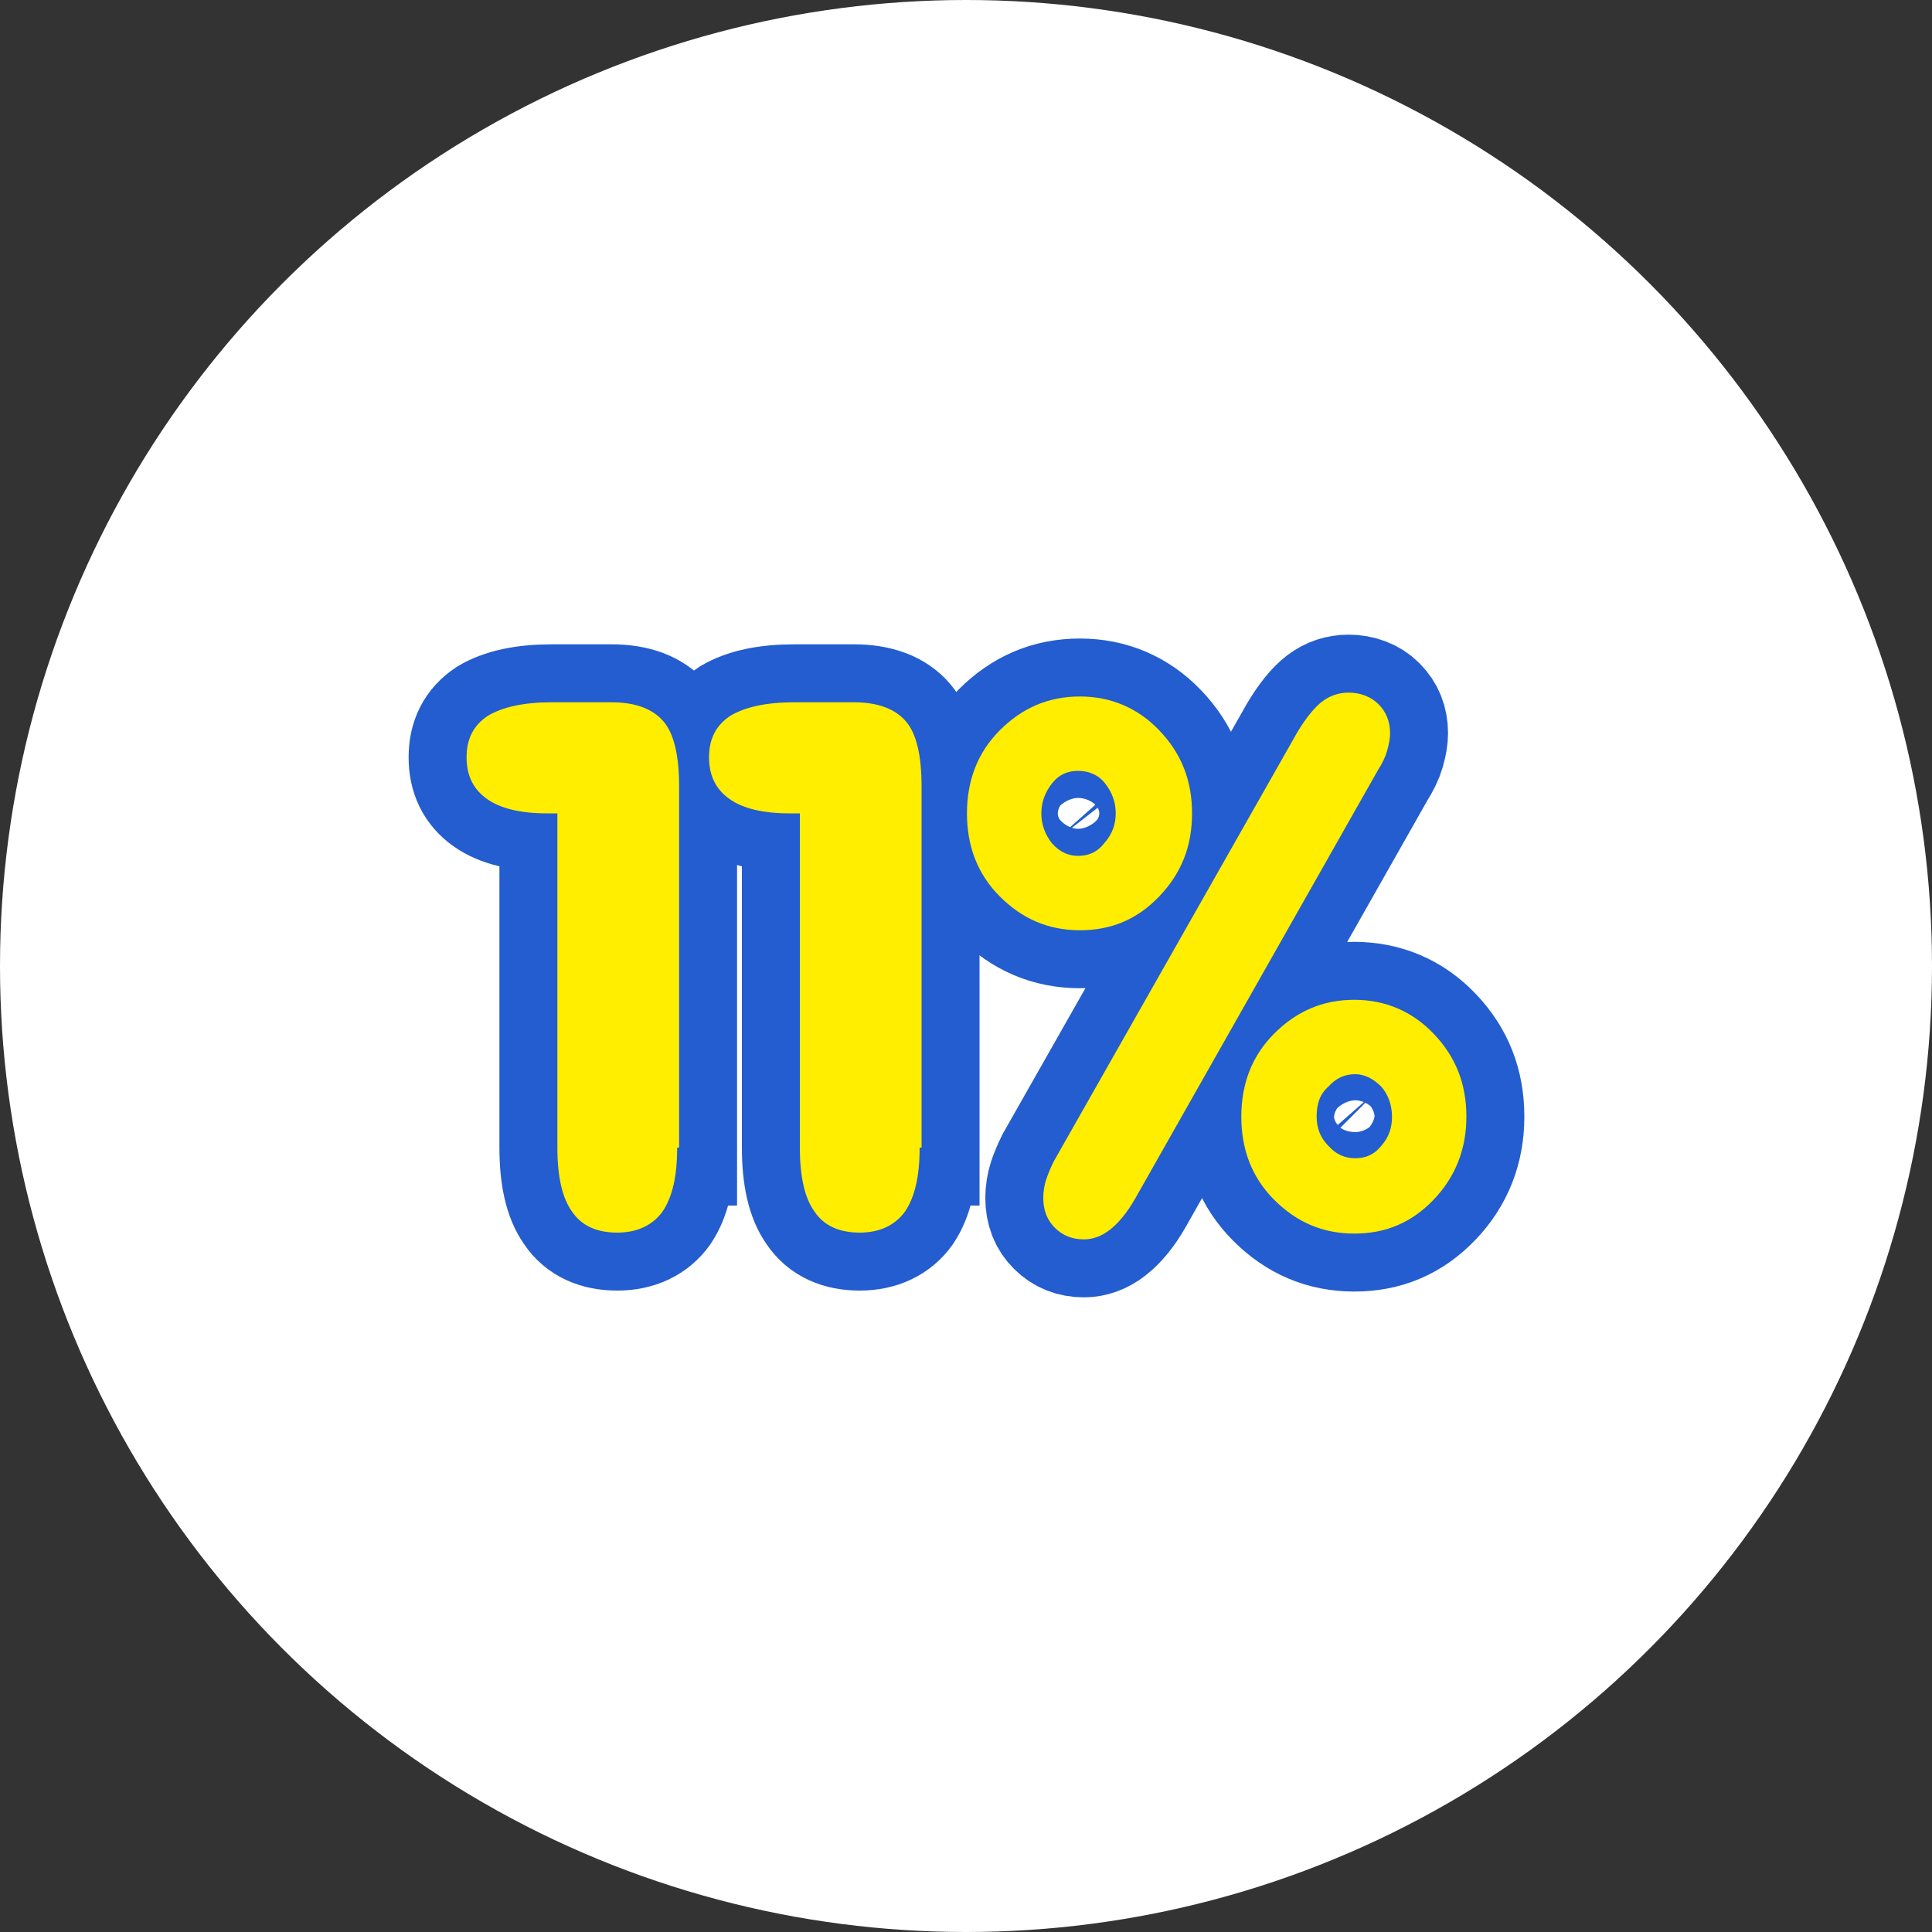
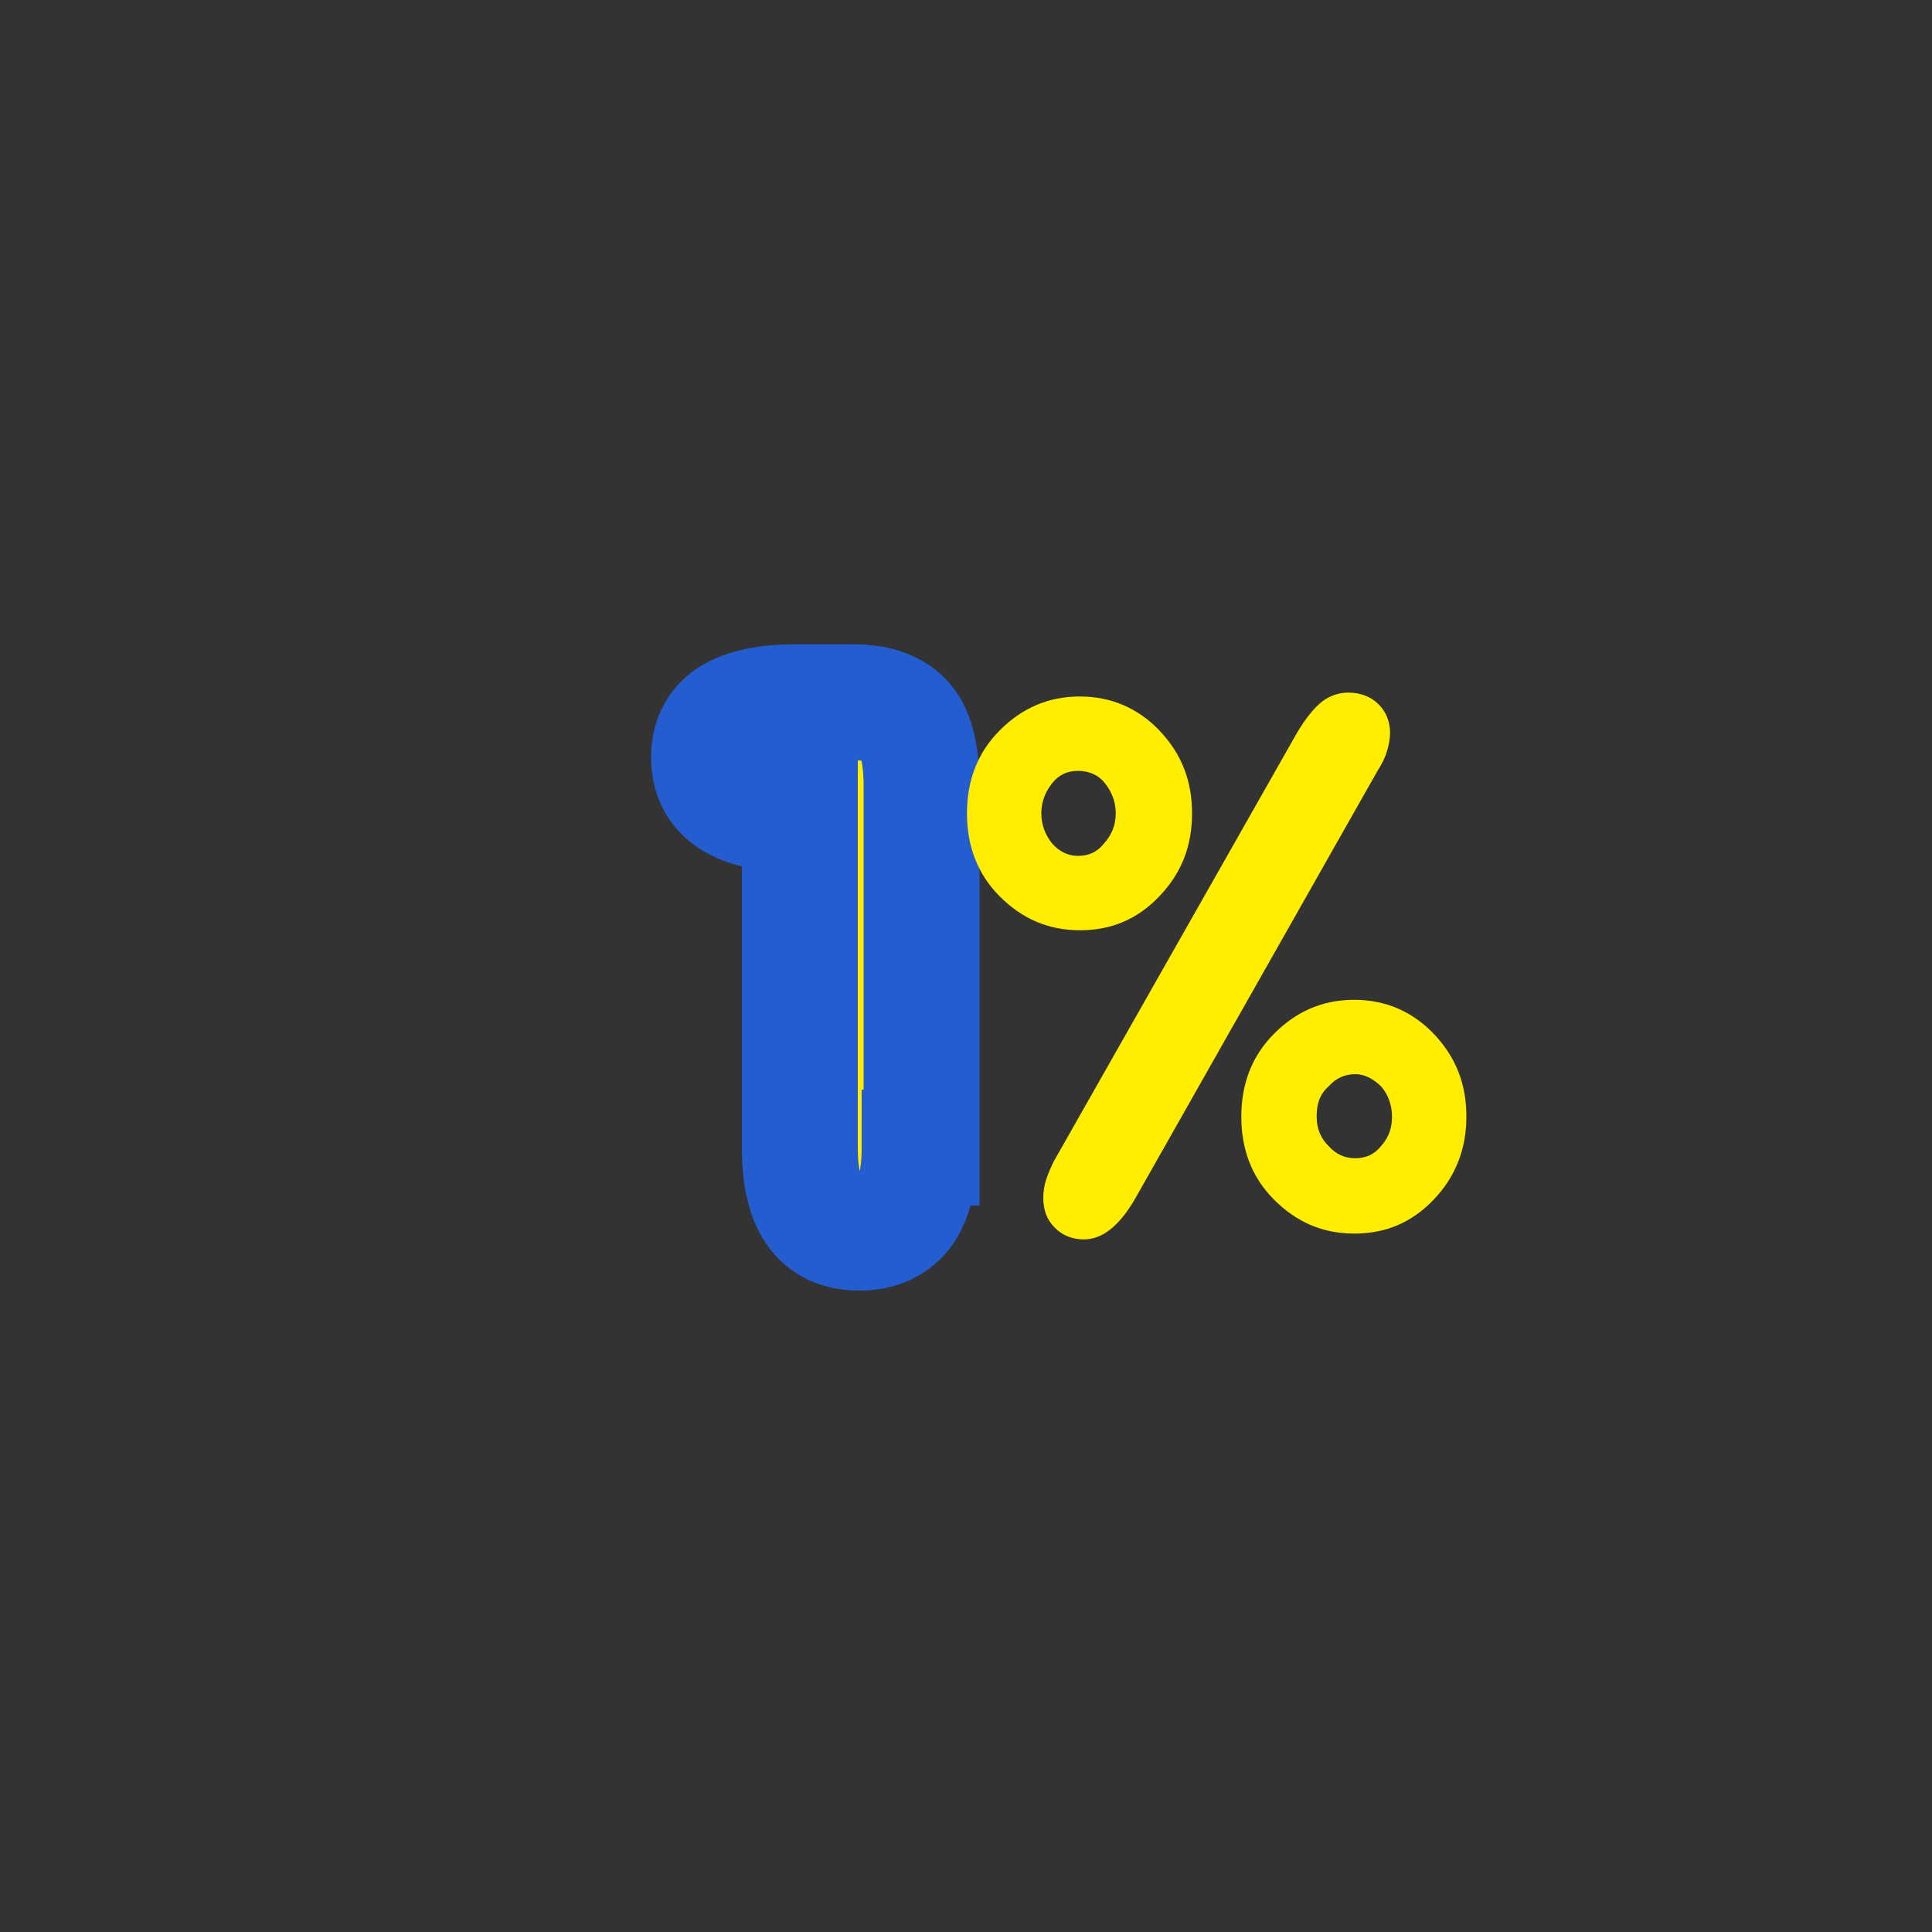
<svg xmlns="http://www.w3.org/2000/svg" version="1.1" id="Capa_1" x="0px" y="0px" viewBox="0 0 200 200" style="enable-background:new 0 0 200 200;" xml:space="preserve">
  <rect x="0" y="0" width="200" height="200" fill="#333333" stroke="none" />
  <style type="text/css"> .st0{fill:#FFFFFF;} .st1{fill:#FFEE00;stroke:#235DCF;stroke-width:12;stroke-miterlimit:10;} .st2{fill:#FFEE00;} </style>
  <g>
-     <circle class="st0" cx="100" cy="100" r="100" />
-   </g>
+     </g>
  <g>
    <g>
-       <path class="st1" d="M70.1,118.8c0,3-0.5,5.1-1.5,6.6c-1,1.4-2.6,2.2-4.7,2.2c-2.1,0-3.7-0.7-4.7-2.2c-1-1.4-1.5-3.6-1.5-6.6V84.2 h-1.1c-2.7,0-4.8-0.5-6.2-1.5c-1.4-1-2.1-2.4-2.1-4.3c0-1.9,0.7-3.3,2.2-4.3c1.5-0.9,3.7-1.4,6.6-1.4h6.2c2.5,0,4.3,0.7,5.4,2 c1.1,1.3,1.6,3.6,1.6,6.7V118.8z" />
      <path class="st1" d="M95.2,118.8c0,3-0.5,5.1-1.5,6.6c-1,1.4-2.6,2.2-4.7,2.2c-2.1,0-3.7-0.7-4.7-2.2c-1-1.4-1.5-3.6-1.5-6.6V84.2 h-1.1c-2.7,0-4.8-0.5-6.2-1.5c-1.4-1-2.1-2.4-2.1-4.3c0-1.9,0.7-3.3,2.2-4.3c1.5-0.9,3.7-1.4,6.6-1.4h6.2c2.5,0,4.3,0.7,5.4,2 c1.1,1.3,1.6,3.6,1.6,6.7V118.8z" />
-       <path class="st1" d="M100.1,84.2c0-3.4,1.1-6.3,3.4-8.6c2.3-2.3,5-3.5,8.3-3.5c3.2,0,6,1.2,8.2,3.5c2.3,2.4,3.4,5.2,3.4,8.6 c0,3.4-1.1,6.2-3.4,8.6c-2.3,2.4-5,3.5-8.2,3.5c-3.3,0-6-1.2-8.3-3.5C101.2,90.5,100.1,87.6,100.1,84.2z M107.8,84.2 c0,1.2,0.4,2.2,1.1,3.1c0.8,0.9,1.7,1.3,2.7,1.3c1.1,0,2-0.4,2.7-1.3c0.8-0.9,1.2-1.9,1.2-3.1c0-1.2-0.4-2.2-1.1-3.1 s-1.7-1.3-2.8-1.3s-2,0.4-2.7,1.3S107.8,83,107.8,84.2z M117.5,124.1c-0.8,1.4-1.7,2.5-2.6,3.2c-0.9,0.7-1.8,1-2.7,1 c-1.2,0-2.2-0.4-3-1.2c-0.8-0.8-1.2-1.8-1.2-3.1c0-0.6,0.1-1.3,0.3-1.9c0.2-0.6,0.5-1.3,0.8-1.9l25.2-44.4 c0.9-1.5,1.8-2.6,2.6-3.2c0.8-0.6,1.7-0.9,2.7-0.9c1.2,0,2.3,0.4,3.1,1.2c0.8,0.8,1.2,1.8,1.2,3c0,0.5-0.1,1.1-0.3,1.8 c-0.2,0.7-0.5,1.3-1,2.1L117.5,124.1z M128.5,115.6c0-3.4,1.1-6.3,3.4-8.6c2.3-2.3,5-3.5,8.3-3.5c3.2,0,6,1.2,8.2,3.5 c2.3,2.4,3.4,5.2,3.4,8.6c0,3.3-1.1,6.2-3.4,8.6c-2.3,2.4-5,3.5-8.2,3.5c-3.3,0-6-1.2-8.3-3.5S128.5,119,128.5,115.6z M136.3,115.6c0,1.2,0.4,2.2,1.2,3c0.8,0.9,1.7,1.3,2.8,1.3s2-0.4,2.7-1.3c0.8-0.9,1.1-1.9,1.1-3c0-1.2-0.4-2.3-1.1-3.1 c-0.8-0.8-1.7-1.3-2.7-1.3c-1.1,0-2,0.4-2.8,1.3C136.6,113.3,136.3,114.3,136.3,115.6z" />
    </g>
    <g>
-       <path class="st2" d="M70.1,118.8c0,3-0.5,5.1-1.5,6.6c-1,1.4-2.6,2.2-4.7,2.2c-2.1,0-3.7-0.7-4.7-2.2c-1-1.4-1.5-3.6-1.5-6.6V84.2 h-1.1c-2.7,0-4.8-0.5-6.2-1.5c-1.4-1-2.1-2.4-2.1-4.3c0-1.9,0.7-3.3,2.2-4.3c1.5-0.9,3.7-1.4,6.6-1.4h6.2c2.5,0,4.3,0.7,5.4,2 c1.1,1.3,1.6,3.6,1.6,6.7V118.8z" />
-       <path class="st2" d="M95.2,118.8c0,3-0.5,5.1-1.5,6.6c-1,1.4-2.6,2.2-4.7,2.2c-2.1,0-3.7-0.7-4.7-2.2c-1-1.4-1.5-3.6-1.5-6.6V84.2 h-1.1c-2.7,0-4.8-0.5-6.2-1.5c-1.4-1-2.1-2.4-2.1-4.3c0-1.9,0.7-3.3,2.2-4.3c1.5-0.9,3.7-1.4,6.6-1.4h6.2c2.5,0,4.3,0.7,5.4,2 c1.1,1.3,1.6,3.6,1.6,6.7V118.8z" />
      <path class="st2" d="M100.1,84.2c0-3.4,1.1-6.3,3.4-8.6c2.3-2.3,5-3.5,8.3-3.5c3.2,0,6,1.2,8.2,3.5c2.3,2.4,3.4,5.2,3.4,8.6 c0,3.4-1.1,6.2-3.4,8.6c-2.3,2.4-5,3.5-8.2,3.5c-3.3,0-6-1.2-8.3-3.5C101.2,90.5,100.1,87.6,100.1,84.2z M107.8,84.2 c0,1.2,0.4,2.2,1.1,3.1c0.8,0.9,1.7,1.3,2.7,1.3c1.1,0,2-0.4,2.7-1.3c0.8-0.9,1.2-1.9,1.2-3.1c0-1.2-0.4-2.2-1.1-3.1 s-1.7-1.3-2.8-1.3s-2,0.4-2.7,1.3S107.8,83,107.8,84.2z M117.5,124.1c-0.8,1.4-1.7,2.5-2.6,3.2c-0.9,0.7-1.8,1-2.7,1 c-1.2,0-2.2-0.4-3-1.2c-0.8-0.8-1.2-1.8-1.2-3.1c0-0.6,0.1-1.3,0.3-1.9c0.2-0.6,0.5-1.3,0.8-1.9l25.2-44.4 c0.9-1.5,1.8-2.6,2.6-3.2c0.8-0.6,1.7-0.9,2.7-0.9c1.2,0,2.3,0.4,3.1,1.2c0.8,0.8,1.2,1.8,1.2,3c0,0.5-0.1,1.1-0.3,1.8 c-0.2,0.7-0.5,1.3-1,2.1L117.5,124.1z M128.5,115.6c0-3.4,1.1-6.3,3.4-8.6c2.3-2.3,5-3.5,8.3-3.5c3.2,0,6,1.2,8.2,3.5 c2.3,2.4,3.4,5.2,3.4,8.6c0,3.3-1.1,6.2-3.4,8.6c-2.3,2.4-5,3.5-8.2,3.5c-3.3,0-6-1.2-8.3-3.5S128.5,119,128.5,115.6z M136.3,115.6c0,1.2,0.4,2.2,1.2,3c0.8,0.9,1.7,1.3,2.8,1.3s2-0.4,2.7-1.3c0.8-0.9,1.1-1.9,1.1-3c0-1.2-0.4-2.3-1.1-3.1 c-0.8-0.8-1.7-1.3-2.7-1.3c-1.1,0-2,0.4-2.8,1.3C136.6,113.3,136.3,114.3,136.3,115.6z" />
    </g>
  </g>
</svg>